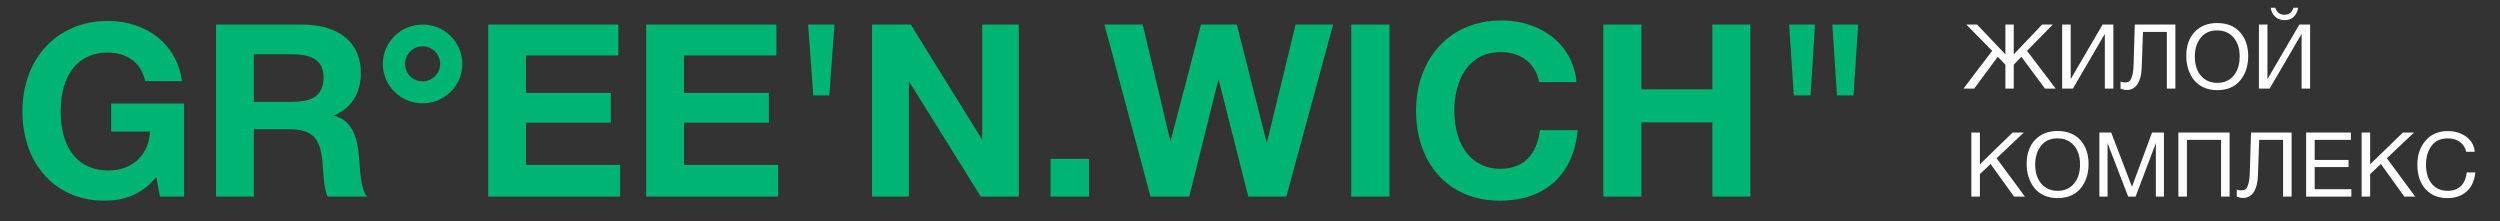
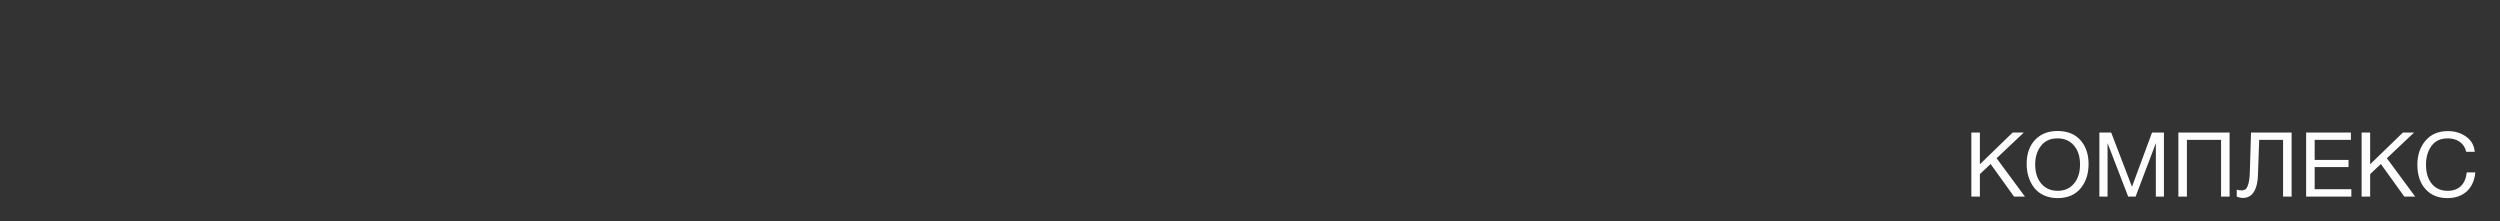
<svg xmlns="http://www.w3.org/2000/svg" width="260" height="23" viewBox="0 0 260 23" fill="none">
  <rect x="0" y="0" width="260" height="23" fill="#333333" stroke="none" />
-   <path d="M239.007 0.805C238.944 1.198 238.791 1.512 238.549 1.746C238.307 1.979 237.987 2.096 237.591 2.096C237.206 2.096 236.884 1.976 236.623 1.736C236.361 1.496 236.206 1.186 236.155 0.805H236.637C236.782 1.292 237.096 1.535 237.581 1.535C238.047 1.535 238.362 1.292 238.525 0.805H239.007ZM230.584 2.396C231.604 2.396 232.397 2.712 232.963 3.345C233.53 3.979 233.813 4.807 233.813 5.83C233.813 6.859 233.533 7.707 232.973 8.374C232.412 9.042 231.619 9.375 230.593 9.375C230.071 9.375 229.602 9.282 229.186 9.095C228.771 8.908 228.432 8.649 228.171 8.318C227.91 7.988 227.711 7.61 227.576 7.186C227.441 6.762 227.373 6.304 227.373 5.811C227.373 4.769 227.664 3.94 228.247 3.322C228.829 2.705 229.608 2.396 230.584 2.396ZM234.928 9.216V2.555H235.815V8.197H235.834L239.13 2.555H240.254V9.216H239.366V3.556H239.347L236.042 9.216H234.928ZM226.24 2.555V9.216H225.352V3.322H222.869L222.736 7.074C222.711 7.773 222.568 8.328 222.307 8.739C222.045 9.151 221.669 9.357 221.178 9.357C220.977 9.357 220.763 9.313 220.536 9.226V8.477C220.637 8.54 220.797 8.571 221.018 8.571C221.2 8.571 221.347 8.529 221.457 8.445C221.567 8.36 221.665 8.169 221.75 7.869C221.835 7.57 221.883 7.152 221.896 6.615L222.019 2.555H226.24ZM214.464 9.216V2.555H215.352V8.197H215.371L218.666 2.555H219.79V9.216H218.902V3.556H218.884L215.578 9.216H214.464ZM213.794 9.216H212.679L210.224 5.904L209.431 6.728V9.216H208.562V6.728L207.769 5.904L205.314 9.216H204.199L207.183 5.287L204.501 2.555H205.616L208.562 5.652V2.555H209.431V5.652L212.377 2.555H213.491L210.81 5.287L213.794 9.216ZM230.584 3.163C229.834 3.163 229.26 3.424 228.86 3.944C228.46 4.465 228.261 5.109 228.261 5.876C228.261 6.712 228.473 7.378 228.898 7.874C229.323 8.37 229.891 8.618 230.603 8.618C231.308 8.618 231.871 8.368 232.293 7.869C232.715 7.37 232.926 6.706 232.926 5.876C232.926 5.053 232.713 4.395 232.288 3.902C231.863 3.41 231.295 3.163 230.584 3.163Z" fill="#FDFDFD" />
  <path d="M213.982 13.623C215.002 13.623 215.796 13.94 216.362 14.573C216.929 15.206 217.212 16.034 217.212 17.057C217.212 18.086 216.932 18.934 216.372 19.602C215.811 20.269 215.018 20.603 213.992 20.603C213.469 20.603 213 20.509 212.585 20.322C212.169 20.135 211.831 19.876 211.57 19.546C211.308 19.215 211.11 18.838 210.975 18.413C210.839 17.989 210.772 17.531 210.772 17.038C210.772 15.996 211.063 15.167 211.645 14.549C212.227 13.932 213.007 13.623 213.982 13.623ZM257.431 17.927C257.355 18.769 257.061 19.426 256.548 19.896C256.035 20.367 255.36 20.603 254.522 20.603C253.565 20.603 252.807 20.289 252.247 19.663C251.686 19.036 251.406 18.189 251.406 17.122C251.406 16.125 251.688 15.293 252.251 14.629C252.815 13.965 253.594 13.633 254.588 13.633C255.3 13.633 255.926 13.823 256.468 14.203C257.009 14.584 257.311 15.111 257.374 15.784H256.487C256.386 15.348 256.165 15.006 255.826 14.76C255.486 14.514 255.067 14.39 254.57 14.39C253.82 14.39 253.255 14.652 252.875 15.176C252.494 15.7 252.303 16.346 252.303 17.113C252.303 17.961 252.505 18.629 252.908 19.115C253.31 19.602 253.861 19.845 254.56 19.845C255.133 19.845 255.589 19.681 255.929 19.354C256.269 19.026 256.474 18.551 256.543 17.927H257.431ZM251.066 13.782L248.233 16.458L251.179 20.444H250.046L247.61 17.057L246.496 18.105V20.444H245.608V13.782H246.496V17.085L249.905 13.782H251.066ZM244.494 13.782V14.549H240.726V16.636H244.248V17.375H240.726V19.677H244.541V20.444H239.838V13.782H244.494ZM238.327 13.782V20.444H237.44V14.549H234.956L234.824 18.301C234.799 19 234.655 19.555 234.394 19.967C234.133 20.378 233.757 20.584 233.266 20.584C233.064 20.584 232.85 20.54 232.623 20.453V19.705C232.724 19.767 232.885 19.798 233.105 19.798C233.288 19.798 233.434 19.756 233.544 19.672C233.654 19.588 233.752 19.396 233.837 19.096C233.922 18.797 233.971 18.379 233.983 17.843L234.106 13.782H238.327ZM231.877 13.782V20.444H230.99V14.549H227.439V20.444H226.551V13.782H231.877ZM218.336 13.782H219.563L221.726 19.424L223.813 13.782H225.05V20.444H224.209V14.886L222.104 20.444H221.329L219.186 14.886V20.444H218.336V13.782ZM210.479 13.782L207.646 16.458L210.592 20.444H209.459L207.023 17.057L205.908 18.105V20.444H205.021V13.782H205.908V17.085L209.317 13.782H210.479ZM213.982 14.39C213.233 14.39 212.659 14.651 212.259 15.172C211.859 15.693 211.659 16.336 211.659 17.104C211.659 17.939 211.872 18.605 212.297 19.101C212.722 19.597 213.29 19.845 214.001 19.845C214.706 19.845 215.27 19.596 215.692 19.096C216.113 18.598 216.324 17.933 216.324 17.104C216.324 16.28 216.112 15.622 215.687 15.13C215.262 14.637 214.694 14.39 213.982 14.39Z" fill="#FDFDFD" />
-   <path d="M19.146 20.444H16.635L16.255 18.409C14.86 20.093 13.161 20.872 10.829 20.872C5.806 20.872 2.332 17.078 2.332 11.575C2.332 6.048 5.985 2.178 11.208 2.178C15.316 2.178 18.436 4.666 18.918 8.435H15.089C14.707 6.55 13.263 5.47 11.158 5.47C8.14 5.47 6.313 7.756 6.313 11.575C6.313 15.47 8.14 17.731 11.285 17.731C13.77 17.731 15.494 16.098 15.596 13.686H11.563V10.771H19.146V20.444ZM31.446 2.555C34.768 2.555 37.532 4.038 37.532 7.631C37.532 9.716 36.468 11.349 34.667 12.027C36.67 12.43 37.178 14.44 37.33 16.198C37.431 17.329 37.482 19.791 38.192 20.444H34.084C33.627 19.54 33.627 17.756 33.526 16.777C33.273 14.314 32.511 13.434 29.925 13.434H26.4V20.444H22.468V2.555H31.446ZM26.4 10.596H30.152C32.005 10.596 33.653 10.268 33.653 8.058C33.653 5.998 32.005 5.646 30.331 5.646H26.4V10.596ZM43.949 10.746C41.667 10.746 39.816 8.913 39.816 6.651C39.816 4.389 41.667 2.555 43.949 2.555C46.231 2.555 48.083 4.389 48.083 6.651C48.083 8.913 46.231 10.746 43.949 10.746ZM43.949 4.817C42.935 4.817 42.123 5.646 42.123 6.651C42.123 7.656 42.935 8.46 43.949 8.46C44.964 8.46 45.775 7.656 45.775 6.651C45.775 5.646 44.964 4.817 43.949 4.817ZM64.313 5.771H54.702V9.666H63.528V12.756H54.702V17.153H64.491V20.444H50.772V2.555H64.313V5.771ZM80.748 5.771H71.136V9.666H79.962V12.756H71.136V17.153H80.924V20.444H67.204V2.555H80.748V5.771ZM84.578 9.918L84.044 2.555H86.783L86.252 9.918H84.578ZM90.691 2.555H94.723L102.152 14.54V2.555H105.957V20.444H102.001L94.52 8.435V20.444H90.691V2.555ZM113.261 16.525V20.444H109.255V16.525H113.261ZM118.841 2.555L121.732 14.716L124.901 2.555H128.629L131.749 14.867L134.742 2.555H138.647L133.778 20.444H129.822L126.728 8.234L123.684 20.444H119.652L114.859 2.555H118.841ZM144.509 2.555V20.444H140.529V2.555H144.509ZM155.994 20.872C150.745 20.872 147.27 17.128 147.27 11.475C147.27 6.274 150.618 2.128 156.146 2.128C160.483 2.128 163.653 4.842 163.958 8.535H160.077C159.673 6.575 158.201 5.42 156.07 5.42C152.596 5.42 151.252 8.51 151.252 11.5C151.252 15.194 153.103 17.556 156.02 17.556C158.404 17.556 159.823 16.148 160.153 13.535H164.084C163.678 17.907 160.94 20.872 155.994 20.872ZM182.04 20.444H178.084V12.731H170.705V20.444H166.748V2.555H170.705V9.289H178.084V2.555H182.04V20.444ZM186.555 9.918L186.072 2.555H188.761L188.305 9.918H186.555ZM191.044 9.918L190.562 2.555H193.249L192.768 9.918H191.044Z" fill="#00B473" />
</svg>